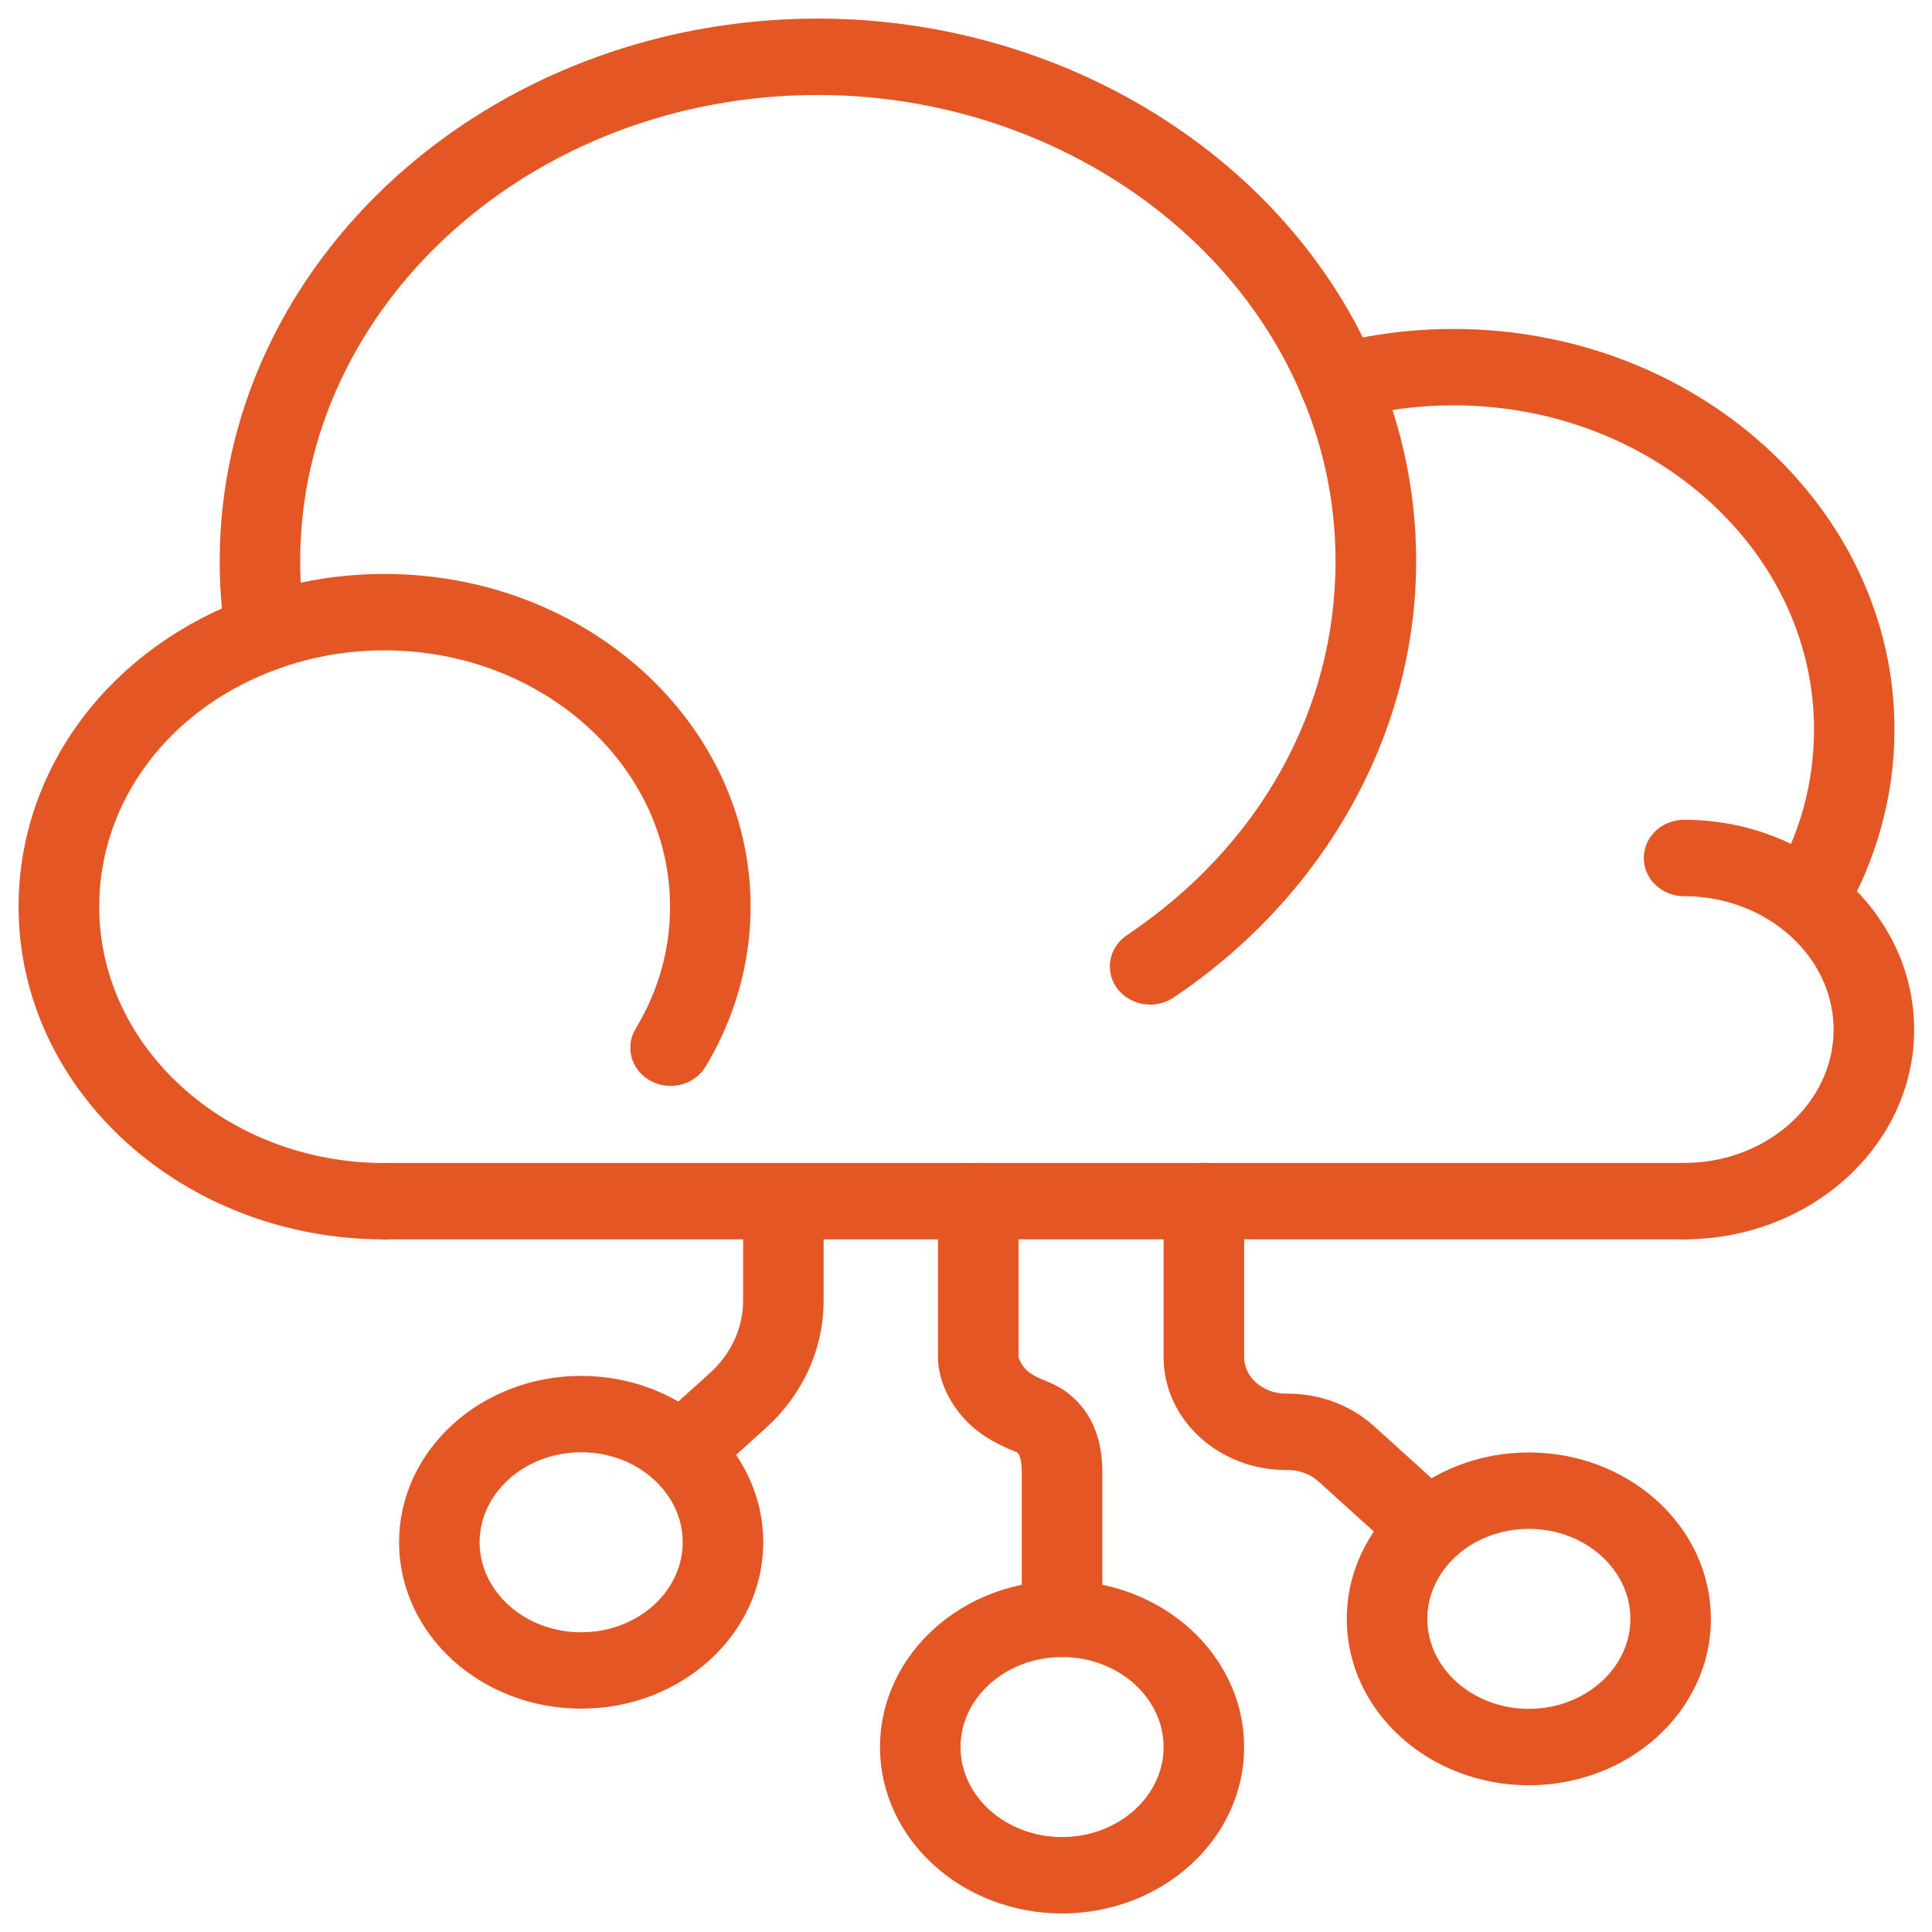
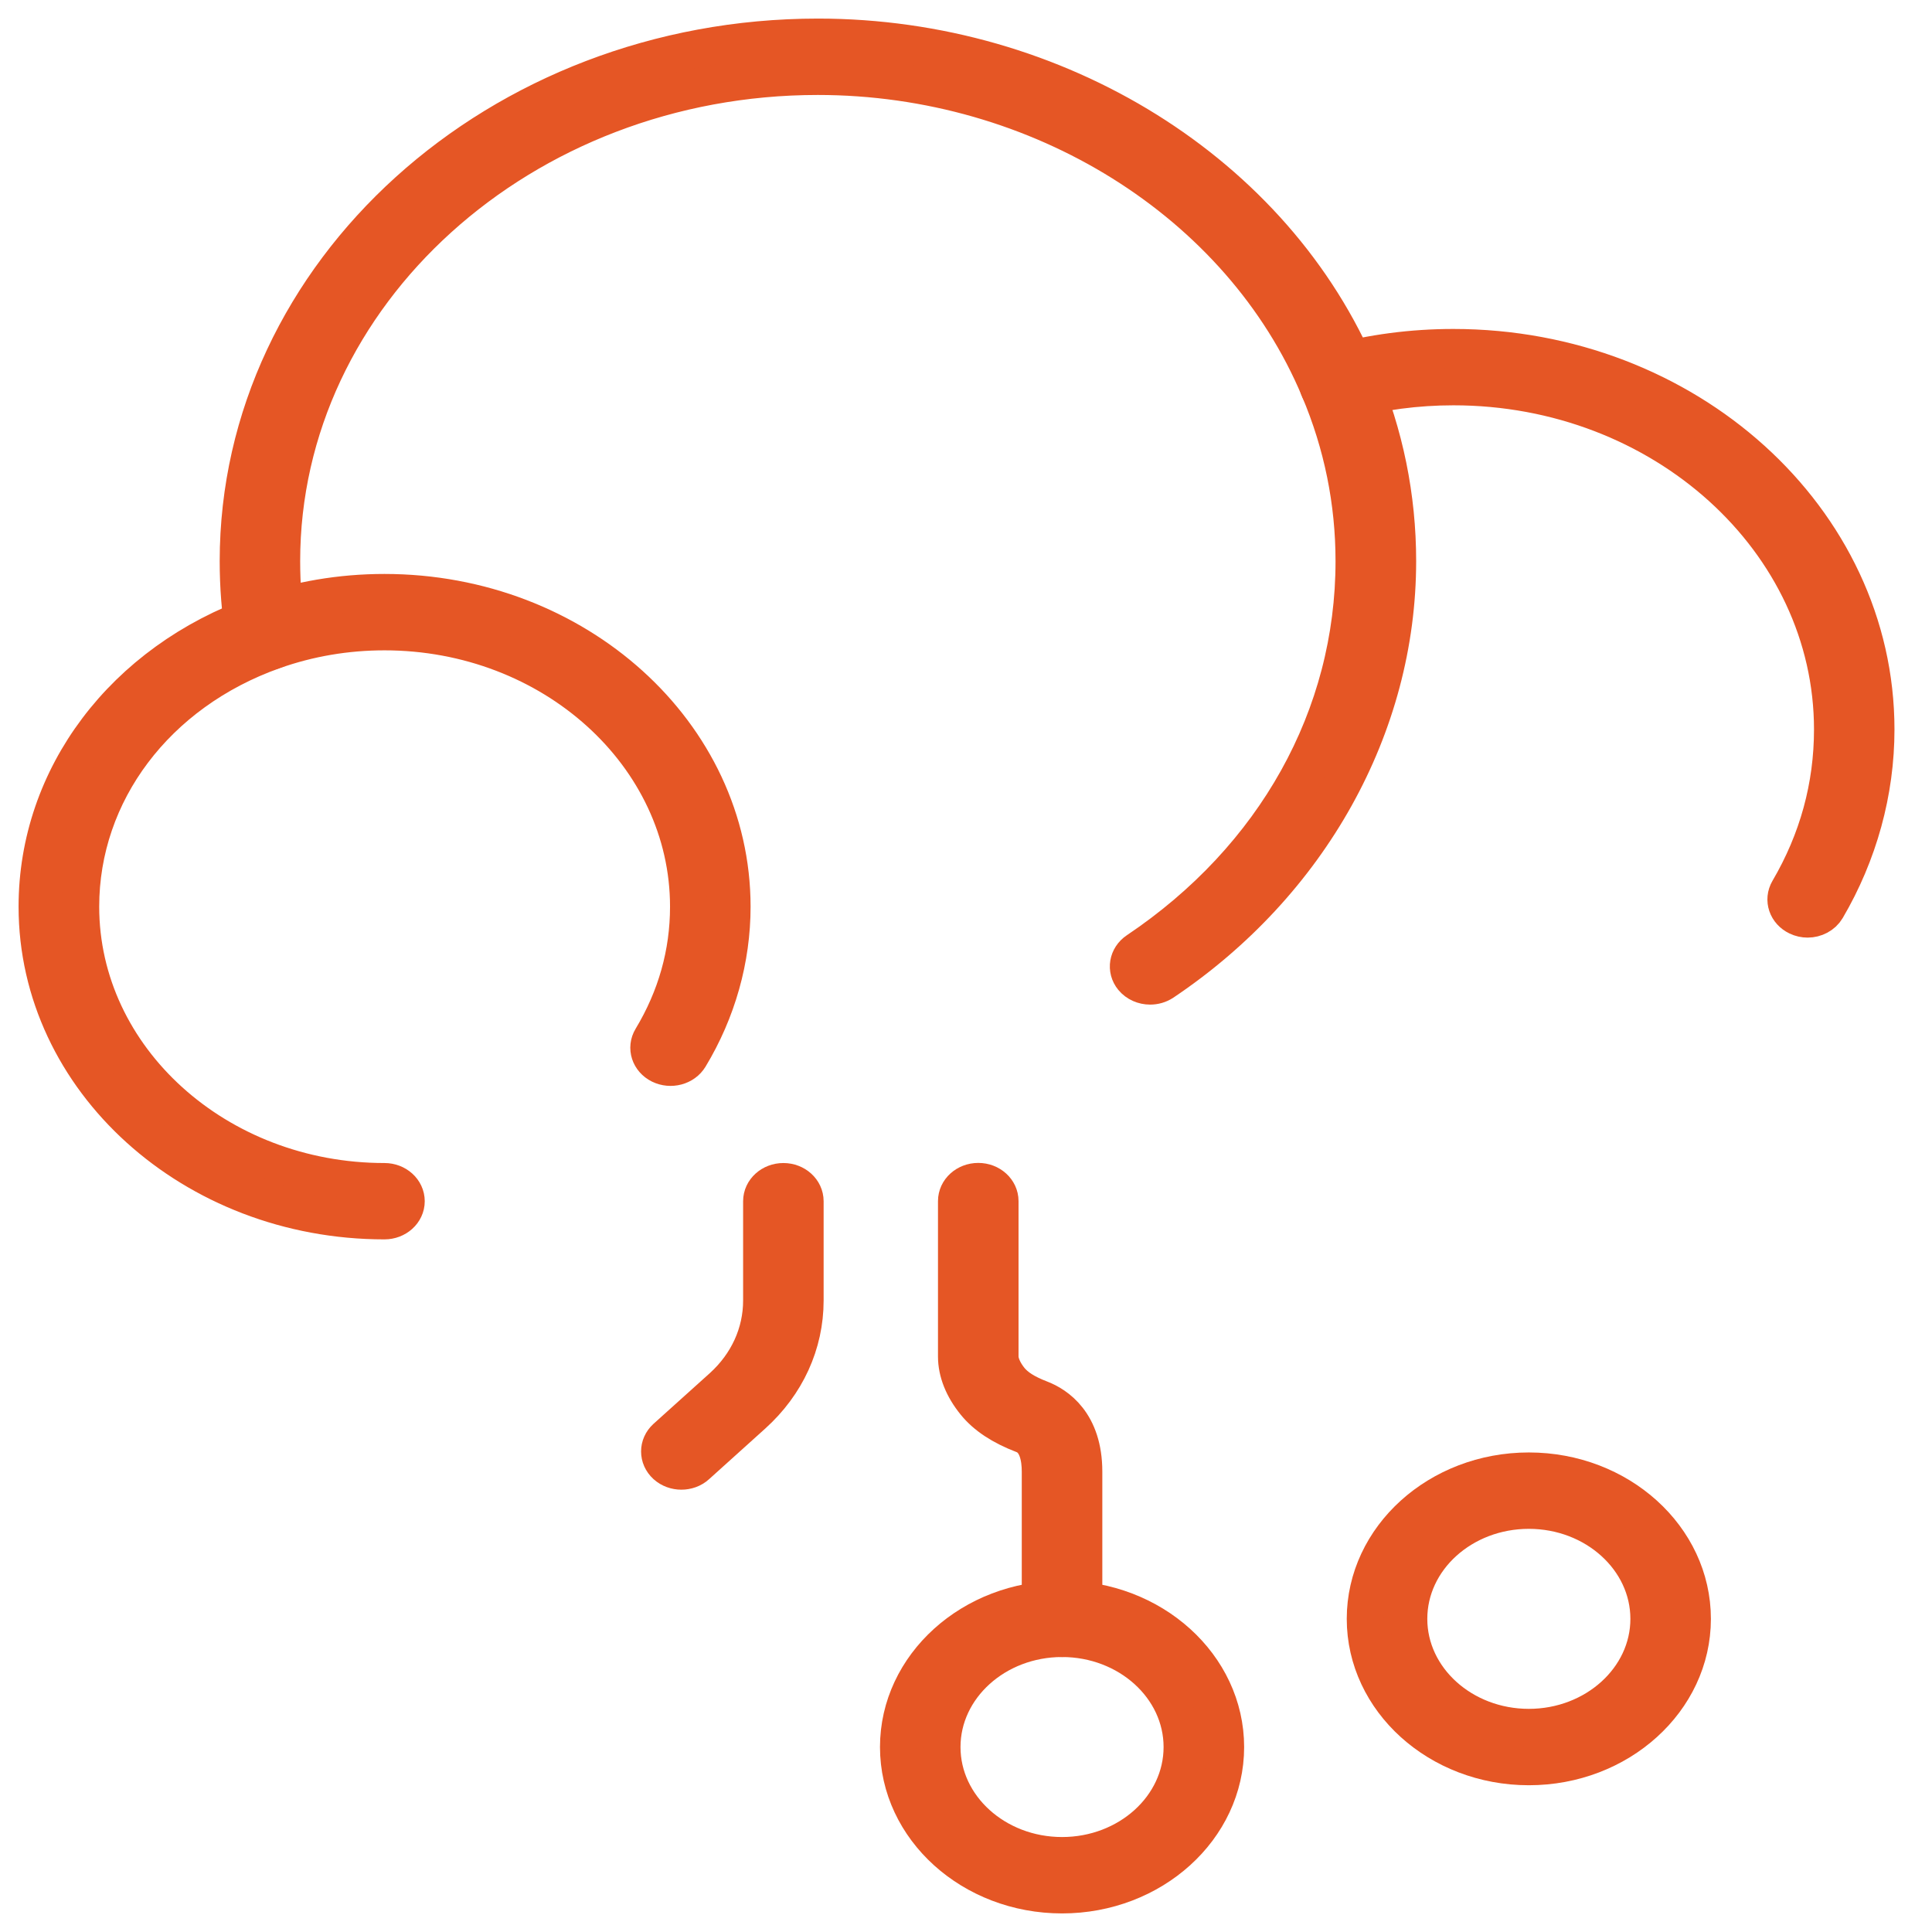
<svg xmlns="http://www.w3.org/2000/svg" width="52" height="52" viewBox="0 0 52 52" fill="none">
  <path d="M30.956 26.539C30.777 26.539 30.601 26.465 30.486 26.326C30.294 26.092 30.349 25.761 30.608 25.587C34.319 23.097 36.446 19.276 36.446 15.104C36.446 13.508 36.13 11.951 35.505 10.476C33.396 5.44 27.974 2.056 22.012 2.056C14.054 2.056 7.579 7.909 7.579 15.104C7.579 15.739 7.627 16.358 7.723 16.944C7.769 17.231 7.549 17.5 7.23 17.542C6.91 17.583 6.615 17.384 6.569 17.097C6.466 16.459 6.413 15.789 6.413 15.104C6.413 7.327 13.41 1 22.015 1C28.458 1 34.319 4.657 36.597 10.099C37.273 11.693 37.616 13.377 37.616 15.104C37.616 19.547 35.258 23.784 31.304 26.436C31.198 26.506 31.077 26.539 30.956 26.539Z" fill="#E55625" stroke="#E55625" />
  <path d="M48.654 24.736C48.562 24.736 48.468 24.716 48.381 24.674C48.095 24.538 47.987 24.219 48.138 23.96C48.926 22.617 49.324 21.16 49.324 19.634C49.324 14.549 44.747 10.409 39.12 10.409C38.128 10.409 37.153 10.538 36.216 10.792C35.909 10.877 35.582 10.718 35.488 10.438C35.394 10.159 35.571 9.865 35.88 9.78C36.924 9.496 38.014 9.354 39.117 9.354C45.389 9.354 50.49 13.965 50.49 19.634C50.49 21.311 50.032 22.979 49.166 24.455C49.061 24.633 48.859 24.736 48.651 24.736H48.654Z" fill="#E55625" stroke="#E55625" />
  <path d="M10.346 32.858C5.192 32.858 1 29.066 1 24.403C1 20.899 3.329 17.809 6.932 16.53C8.025 16.143 9.172 15.948 10.348 15.948C15.505 15.948 19.702 19.74 19.702 24.403C19.702 25.815 19.308 27.216 18.561 28.452C18.406 28.708 18.053 28.802 17.769 28.663C17.485 28.522 17.382 28.203 17.536 27.947C18.197 26.85 18.534 25.657 18.534 24.403C18.534 20.324 14.861 17.004 10.348 17.004C9.32 17.004 8.313 17.175 7.361 17.513C4.208 18.633 2.17 21.336 2.17 24.403C2.17 28.483 5.84 31.803 10.348 31.803C10.671 31.803 10.932 32.039 10.932 32.331C10.932 32.622 10.671 32.858 10.348 32.858H10.346Z" fill="#E55625" stroke="#E55625" />
-   <path d="M45.327 32.856C45.004 32.856 44.743 32.62 44.743 32.328C44.743 32.037 45.004 31.801 45.327 31.801C47.823 31.801 49.851 29.965 49.851 27.711C49.851 25.457 47.82 23.621 45.327 23.621C45.004 23.621 44.743 23.385 44.743 23.093C44.743 22.801 45.004 22.565 45.327 22.565C48.466 22.565 51.019 24.873 51.019 27.711C51.019 30.548 48.466 32.856 45.327 32.856Z" fill="#E55625" stroke="#E55625" />
-   <path d="M45.327 32.856H10.348C10.026 32.856 9.765 32.62 9.765 32.328C9.765 32.037 10.026 31.801 10.348 31.801H45.325C45.648 31.801 45.909 32.037 45.909 32.328C45.909 32.62 45.648 32.856 45.325 32.856H45.327Z" fill="#E55625" stroke="#E55625" />
  <path d="M28.585 51C26.158 51 24.185 49.216 24.185 47.022C24.185 44.828 26.158 43.044 28.585 43.044C31.012 43.044 32.986 44.828 32.986 47.022C32.986 49.216 31.012 51 28.585 51ZM28.585 44.099C26.802 44.099 25.352 45.411 25.352 47.022C25.352 48.632 26.802 49.944 28.585 49.944C30.369 49.944 31.818 48.634 31.818 47.022C31.818 45.41 30.367 44.099 28.585 44.099Z" fill="#E55625" stroke="#E55625" />
-   <path d="M15.642 45.488C13.215 45.488 11.241 43.704 11.241 41.51C11.241 39.316 13.215 37.532 15.642 37.532C18.069 37.532 20.043 39.316 20.043 41.51C20.043 43.704 18.069 45.488 15.642 45.488ZM15.642 38.587C13.858 38.587 12.409 39.9 12.409 41.51C12.409 43.12 13.858 44.433 15.642 44.433C17.425 44.433 18.875 43.122 18.875 41.51C18.875 39.898 17.425 38.587 15.642 38.587Z" fill="#E55625" stroke="#E55625" />
  <path d="M41.149 47.55C38.722 47.55 36.748 45.766 36.748 43.572C36.748 41.377 38.722 39.593 41.149 39.593C43.576 39.593 45.549 41.377 45.549 43.572C45.549 45.766 43.576 47.55 41.149 47.55ZM41.149 40.649C39.365 40.649 37.916 41.959 37.916 43.572C37.916 45.184 39.367 46.494 41.149 46.494C42.93 46.494 44.382 45.182 44.382 43.572C44.382 41.961 42.932 40.649 41.149 40.649Z" fill="#E55625" stroke="#E55625" />
  <path d="M28.585 44.099C28.262 44.099 28.001 43.863 28.001 43.572V39.61C28.001 39.237 27.921 38.763 27.543 38.618C26.957 38.393 26.531 38.113 26.245 37.76C25.918 37.358 25.746 36.925 25.746 36.511V32.328C25.746 32.036 26.007 31.8 26.33 31.8C26.653 31.8 26.914 32.036 26.914 32.328V36.511C26.914 36.694 27.015 36.921 27.186 37.134C27.349 37.333 27.605 37.497 27.999 37.648C28.436 37.815 29.169 38.294 29.169 39.61V43.572C29.169 43.863 28.908 44.099 28.585 44.099Z" fill="#E55625" stroke="#E55625" />
  <path d="M18.339 39.595C18.191 39.595 18.039 39.544 17.925 39.44C17.698 39.233 17.698 38.9 17.925 38.693L19.436 37.333C20.123 36.712 20.501 35.884 20.501 35.003V32.331C20.501 32.039 20.762 31.803 21.085 31.803C21.407 31.803 21.668 32.039 21.668 32.331V35.003C21.668 36.168 21.169 37.261 20.26 38.08L18.749 39.442C18.635 39.546 18.486 39.595 18.337 39.595H18.339Z" fill="#E55625" stroke="#E55625" />
-   <path d="M38.447 41.659C38.298 41.659 38.149 41.607 38.035 41.504L35.818 39.5C35.509 39.221 35.097 39.066 34.66 39.066H34.619C33.075 39.066 31.818 37.927 31.818 36.528V32.326C31.818 32.035 32.079 31.799 32.402 31.799C32.725 31.799 32.986 32.035 32.986 32.326V36.528C32.986 37.346 33.719 38.01 34.619 38.01H34.66C35.408 38.01 36.114 38.275 36.643 38.753L38.859 40.757C39.088 40.964 39.088 41.297 38.859 41.504C38.745 41.607 38.596 41.659 38.447 41.659Z" fill="#E55625" stroke="#E55625" />
</svg>